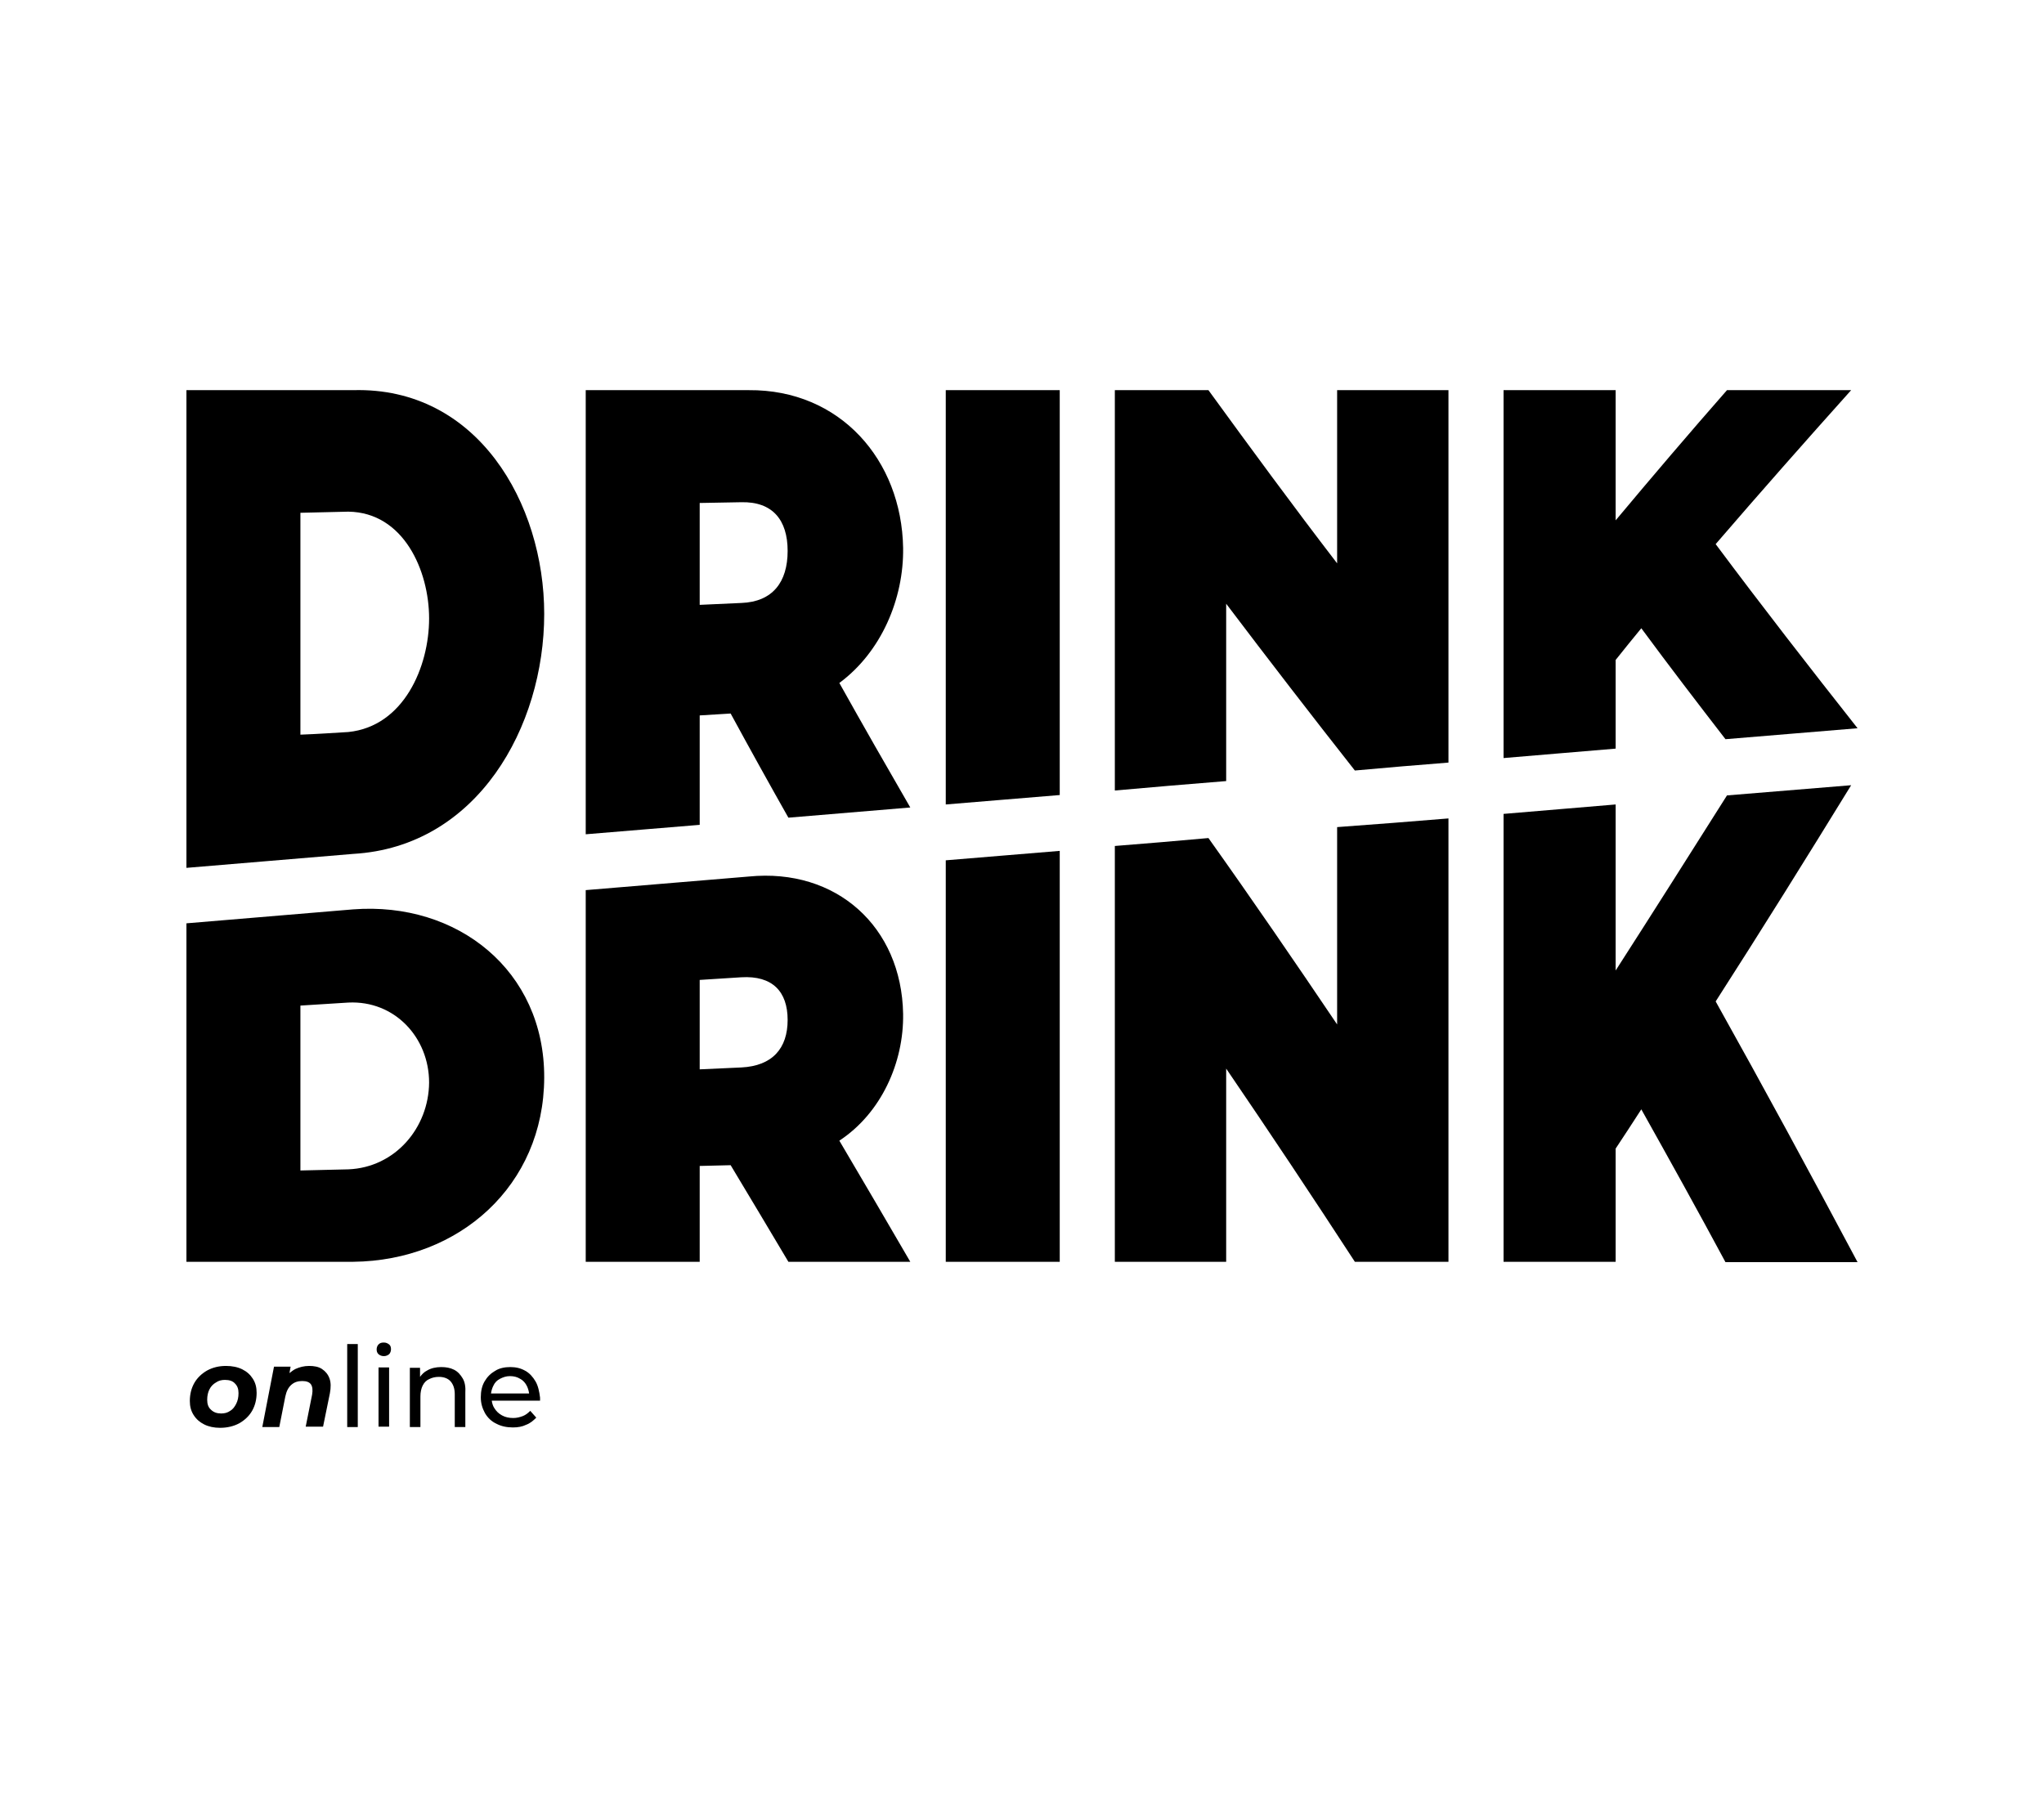
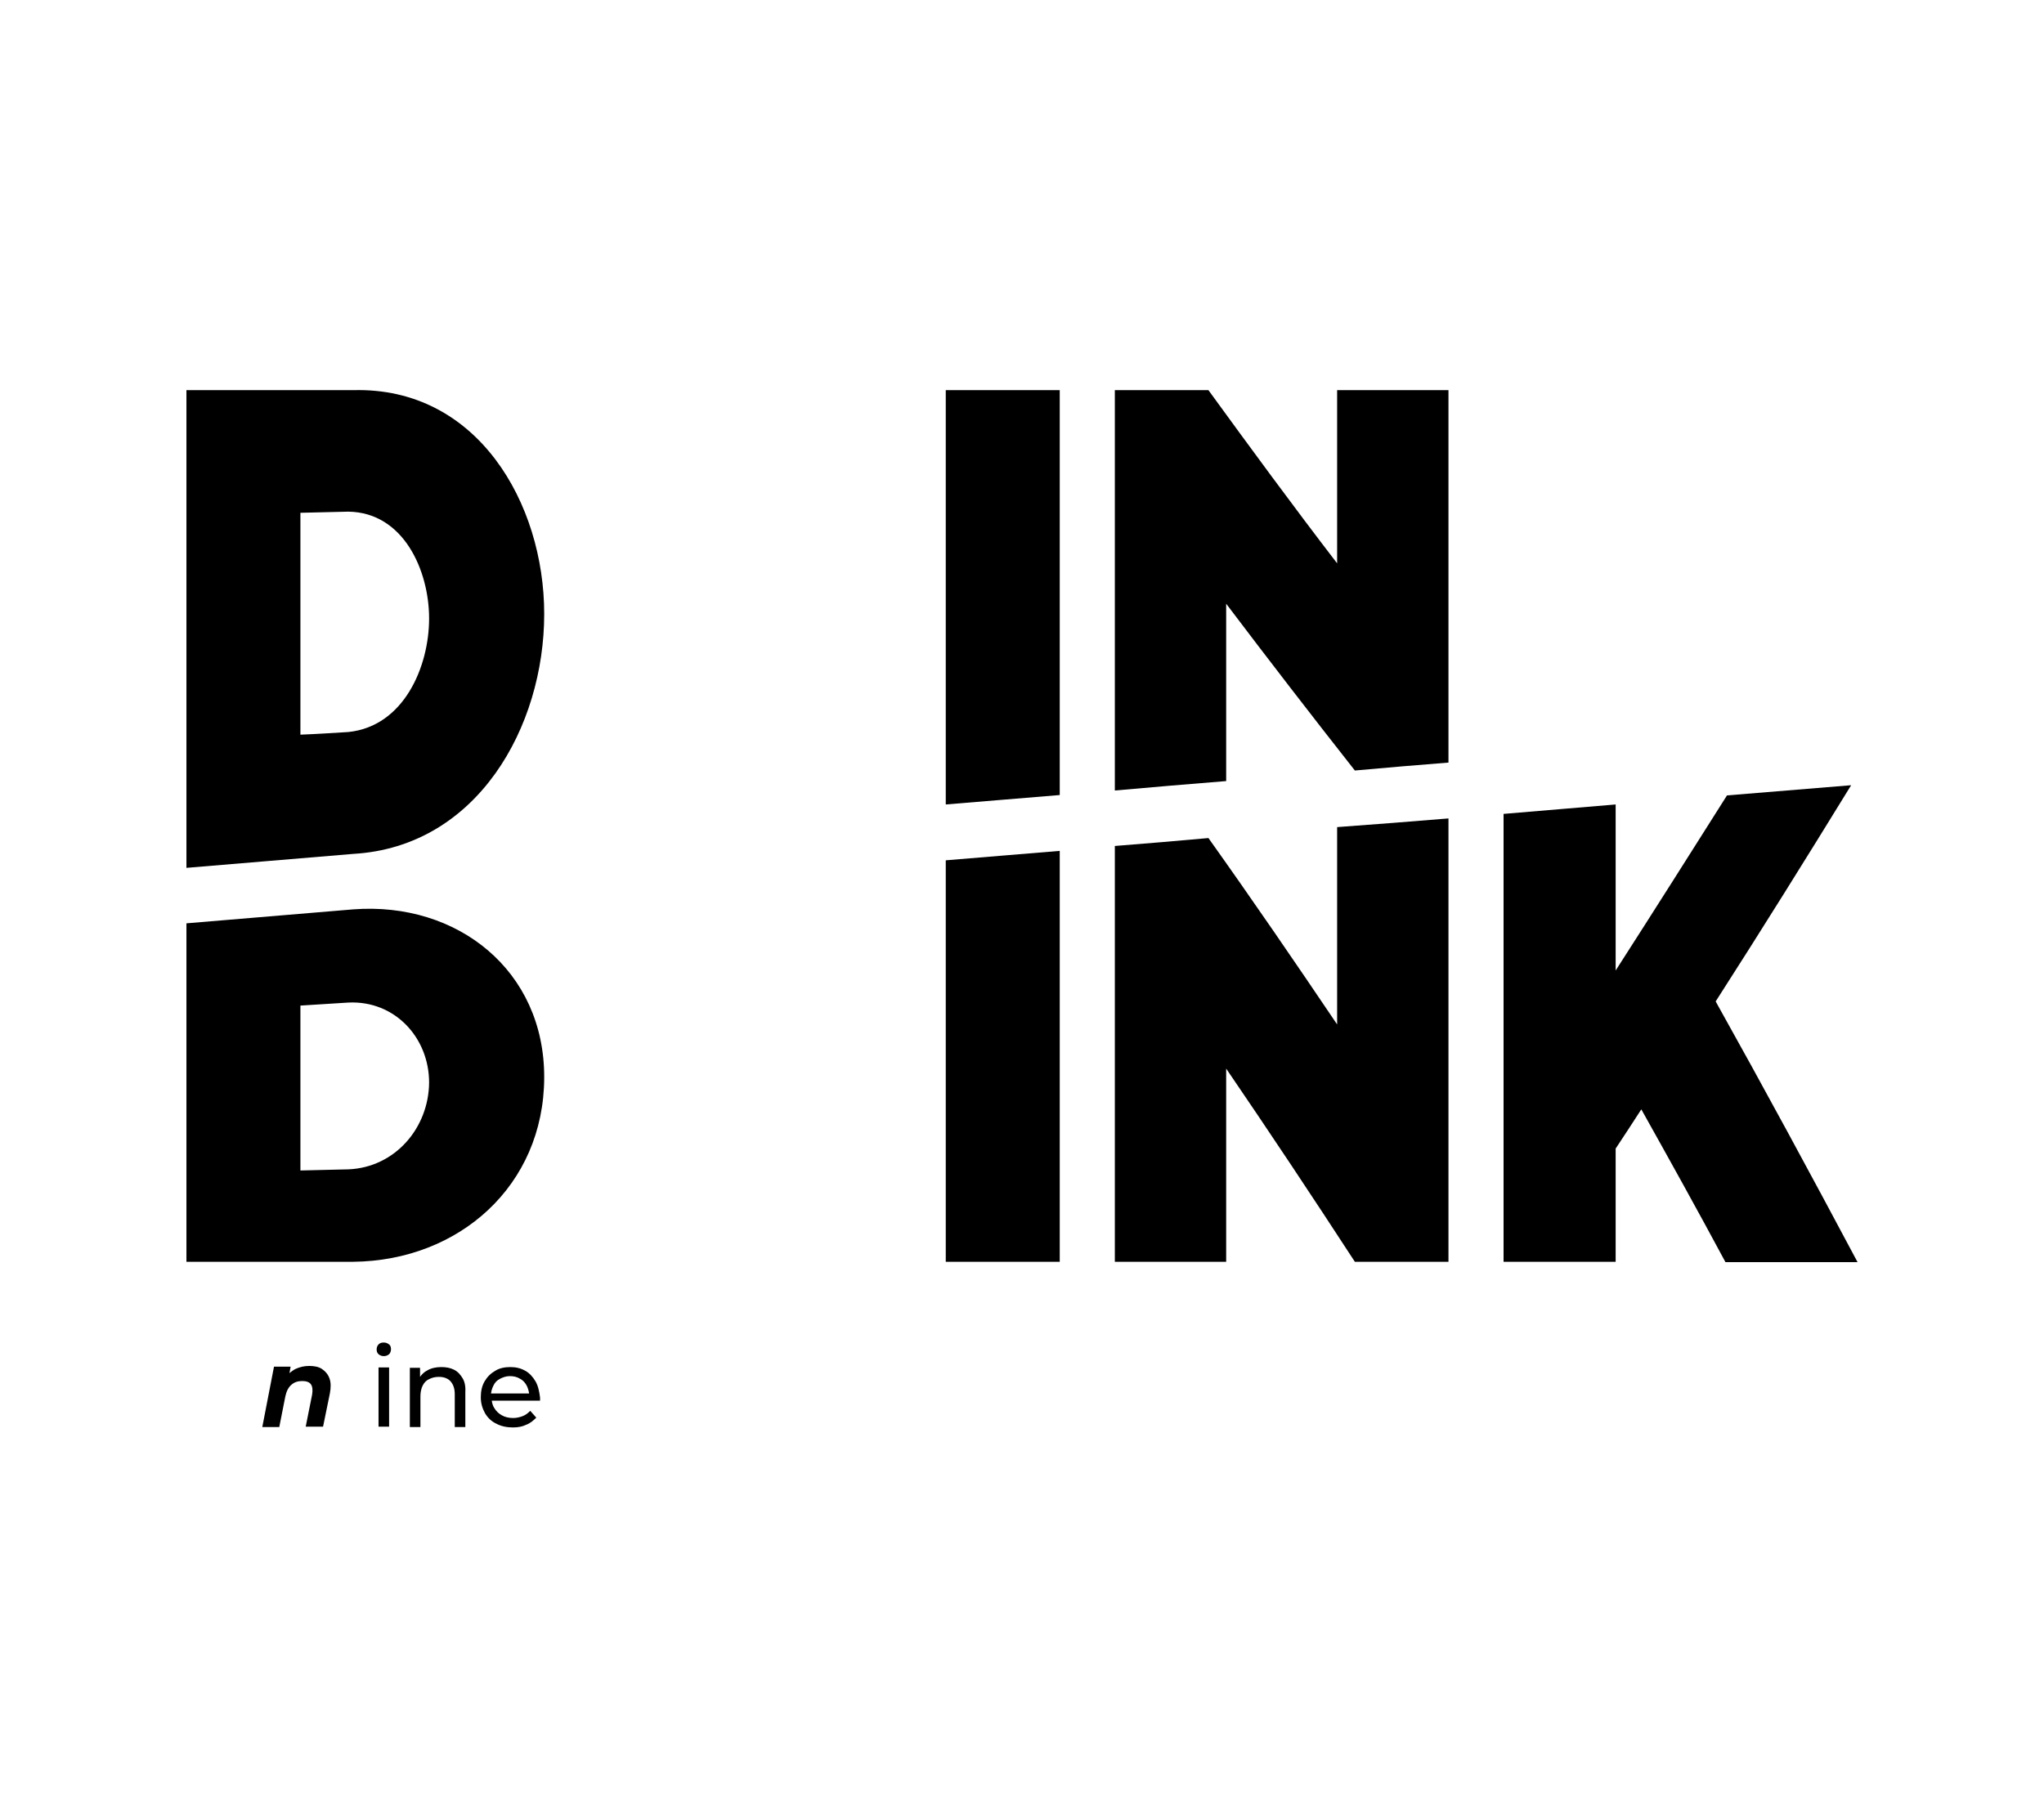
<svg xmlns="http://www.w3.org/2000/svg" version="1.1" id="Warstwa_1" x="0px" y="0px" viewBox="0 0 541.6 481.7" style="enable-background:new 0 0 541.6 481.7;" xml:space="preserve">
  <g>
    <path d="M49.4,103.4h44.2c32.9-0.9,50.6,30,50.6,59.3c0,29.9-17.7,61.7-50.6,63.6c-14.7,1.2-29.5,2.5-44.2,3.7V103.4z M92.3,194   c14.7-1.5,21.4-17.3,21.4-30.1c0-12.6-6.7-28.1-21.4-28.3c-5.1,0.1-7.6,0.2-12.7,0.3v58.8C84.7,194.5,87.2,194.3,92.3,194" />
-     <path d="M193.6,189.1c-3.3,0.2-4.9,0.3-8.2,0.5v29c-10.1,0.8-20.1,1.7-30.2,2.5V103.4h43.2c24.2-0.2,40.5,18.5,40.9,41.8   c0.2,13.5-5.8,27.6-16.9,35.8c6.2,11.1,12.5,22.1,18.8,33l-32.3,2.7C203.7,207.5,198.6,198.3,193.6,189.1 M196.4,133.1   c-4.4,0.1-6.6,0.1-11,0.2v27c4.4-0.2,6.6-0.3,11-0.5c8.3-0.3,12.3-5.5,12.3-13.8C208.7,137.8,204.7,132.9,196.4,133.1" />
    <path d="M250.6,103.4h30.2v107.3c-10.1,0.8-20.1,1.7-30.2,2.5V103.4z" />
    <path d="M383.8,103.4v98.7c-9.9,0.8-14.9,1.2-24.8,2.1c-11.5-14.6-22.9-29.4-34.1-44.2V207c-9.8,0.8-19.6,1.6-29.5,2.5V103.4h24.8   c11.2,15.4,22.5,30.8,34.1,45.9v-45.9H383.8z" />
-     <path d="M434.9,166.5c-2.7,3.3-4.1,5-6.8,8.4v23.5c-9.9,0.8-19.8,1.7-29.7,2.5v-97.5h29.7v34.5c9.7-11.6,19.5-23.1,29.5-34.5h32.9   c-12.1,13.5-24.1,27.1-35.9,40.8c12.3,16.5,24.9,32.7,37.6,48.8c-11.7,1-23.3,1.9-35,2.9C449.7,186.2,442.2,176.4,434.9,166.5" />
    <path d="M49.4,244.7c14.7-1.2,29.5-2.5,44.2-3.7c27.6-2.1,50.7,16.2,50.6,44.6c-0.1,28.6-22.5,48.5-50.6,48.8H49.4V244.7z    M92.3,309.9c12.4-0.5,21.3-11,21.4-23c0-11.9-9.1-21.8-21.4-21.2c-5.1,0.3-7.6,0.5-12.7,0.8v43.7C84.7,310.1,87.2,310,92.3,309.9" />
-     <path d="M193.6,308.8c-3.3,0.1-4.9,0.1-8.2,0.2v25.4c-10.1,0-20.1,0-30.2,0v-98.5c14.4-1.2,28.8-2.4,43.2-3.6   c23.2-2.3,40.5,13.3,40.9,36.4c0.2,12.9-5.8,26.3-16.9,33.6c6.3,10.7,12.6,21.4,18.8,32.1h-32.3   C203.8,325.8,198.7,317.3,193.6,308.8 M196.4,259c-4.4,0.3-6.6,0.4-11,0.7v23.7l11-0.5c8.3-0.4,12.3-5.1,12.3-12.6   C208.7,262.8,204.7,258.5,196.4,259" />
    <path d="M250.6,228c10.1-0.8,20.1-1.7,30.2-2.5v108.9h-30.2V228z" />
    <path d="M383.8,216.9v117.5h-24.8c-11.2-17.2-22.5-34.2-34.1-51.2v51.2h-29.5V224.2c9.9-0.8,14.9-1.2,24.8-2.1   c11.6,16.3,22.9,32.8,34.1,49.4v-52.3C364.1,218.5,374,217.7,383.8,216.9" />
    <path d="M434.9,294c-2.7,4.2-4.1,6.3-6.8,10.4v30h-29.7V215.7c9.9-0.8,19.8-1.7,29.7-2.5v44c9.9-15.4,19.7-30.9,29.5-46.4   c11-0.9,21.9-1.8,32.9-2.7c-11.8,19.2-23.7,38.3-35.9,57.3c12.8,22.9,25.3,46,37.6,69.1h-35C449.9,320.9,442.4,307.4,434.9,294" />
-     <path d="M58.3,378.4c-1.6,0-3-0.3-4.2-0.9c-1.2-0.6-2.1-1.4-2.8-2.5c-0.7-1.1-1-2.3-1-3.7c0-1.8,0.4-3.4,1.2-4.8   c0.8-1.4,2-2.5,3.4-3.3c1.5-0.8,3.1-1.2,5-1.2c1.6,0,3.1,0.3,4.3,0.9c1.2,0.6,2.1,1.4,2.8,2.5c0.7,1.1,1,2.3,1,3.7   c0,1.8-0.4,3.4-1.2,4.8c-0.8,1.4-2,2.5-3.4,3.3C61.9,378,60.2,378.4,58.3,378.4 M58.6,374.6c0.9,0,1.7-0.2,2.4-0.7   c0.7-0.4,1.2-1.1,1.6-1.9c0.4-0.8,0.6-1.7,0.6-2.8s-0.3-1.9-0.9-2.5c-0.6-0.7-1.5-1-2.7-1c-0.9,0-1.7,0.2-2.4,0.7   c-0.7,0.4-1.3,1-1.7,1.8c-0.4,0.8-0.6,1.7-0.6,2.8c0,1.1,0.3,2,1,2.6C56.6,374.3,57.5,374.6,58.6,374.6" />
    <path d="M87.3,365.3c-0.4-1.1-1.1-1.9-2-2.5c-0.9-0.6-2.1-0.8-3.4-0.8c-1.3,0-2.5,0.3-3.6,0.8c-0.6,0.3-1.1,0.7-1.6,1.1l0.3-1.7   h-4.4l-3.1,16H74l1.6-8.1c0.3-1.4,0.8-2.4,1.6-3.1s1.7-1,2.9-1c1.1,0,1.9,0.3,2.3,0.9c0.4,0.6,0.5,1.5,0.3,2.7l-1.7,8.5h4.6   l1.8-8.8C87.7,367.7,87.7,366.4,87.3,365.3z" />
-     <rect x="92" y="356.2" width="2.8" height="22" />
    <path d="M101.7,359.4c-0.6,0-1-0.2-1.4-0.5c-0.4-0.4-0.5-0.8-0.5-1.3c0-0.5,0.2-1,0.5-1.3c0.4-0.4,0.8-0.5,1.4-0.5   c0.6,0,1,0.2,1.4,0.5c0.4,0.3,0.5,0.8,0.5,1.3c0,0.5-0.2,1-0.5,1.3C102.7,359.2,102.3,359.4,101.7,359.4 M100.3,362.4h2.8v15.7   h-2.8V362.4z" />
    <path d="M122.6,365.3c-0.6-1-1.3-1.8-2.3-2.3c-1-0.5-2.1-0.7-3.4-0.7c-1.4,0-2.7,0.3-3.7,0.9c-0.8,0.4-1.4,1-1.9,1.7v-2.4h-2.7   v15.7h2.8v-8.1c0-1.1,0.2-2.1,0.6-2.9c0.4-0.8,1-1.4,1.7-1.7c0.8-0.4,1.6-0.6,2.6-0.6c1.3,0,2.4,0.4,3.1,1.2   c0.7,0.8,1.1,1.9,1.1,3.4v8.7h2.8v-9C123.4,367.6,123.2,366.3,122.6,365.3z" />
    <path d="M141.9,366.1c-0.7-1.2-1.6-2.2-2.7-2.8c-1.2-0.7-2.5-1-4-1c-1.5,0-2.9,0.3-4,1c-1.2,0.7-2.1,1.6-2.8,2.8   c-0.7,1.2-1,2.6-1,4.2c0,1.6,0.4,2.9,1.1,4.2c0.7,1.2,1.7,2.2,3,2.8c1.3,0.7,2.8,1,4.4,1c1.3,0,2.5-0.2,3.5-0.7   c1.1-0.4,1.9-1.1,2.7-1.9l-1.6-1.8c-0.6,0.6-1.2,1.1-2,1.4c-0.8,0.3-1.6,0.5-2.5,0.5c-1.1,0-2.1-0.2-3-0.7c-0.9-0.5-1.5-1.1-2-1.9   c-0.4-0.6-0.6-1.3-0.7-2h12.8c0-0.1,0-0.3,0-0.4c0-0.2,0-0.3,0-0.4C142.9,368.8,142.6,367.3,141.9,366.1z M132.5,365.4   c0.8-0.4,1.6-0.7,2.6-0.7c1,0,1.9,0.2,2.7,0.7c0.8,0.4,1.4,1.1,1.8,1.9c0.3,0.6,0.5,1.3,0.6,2h-10.1c0.1-0.7,0.3-1.4,0.6-2   C131.1,366.4,131.7,365.8,132.5,365.4z" />
  </g>
</svg>